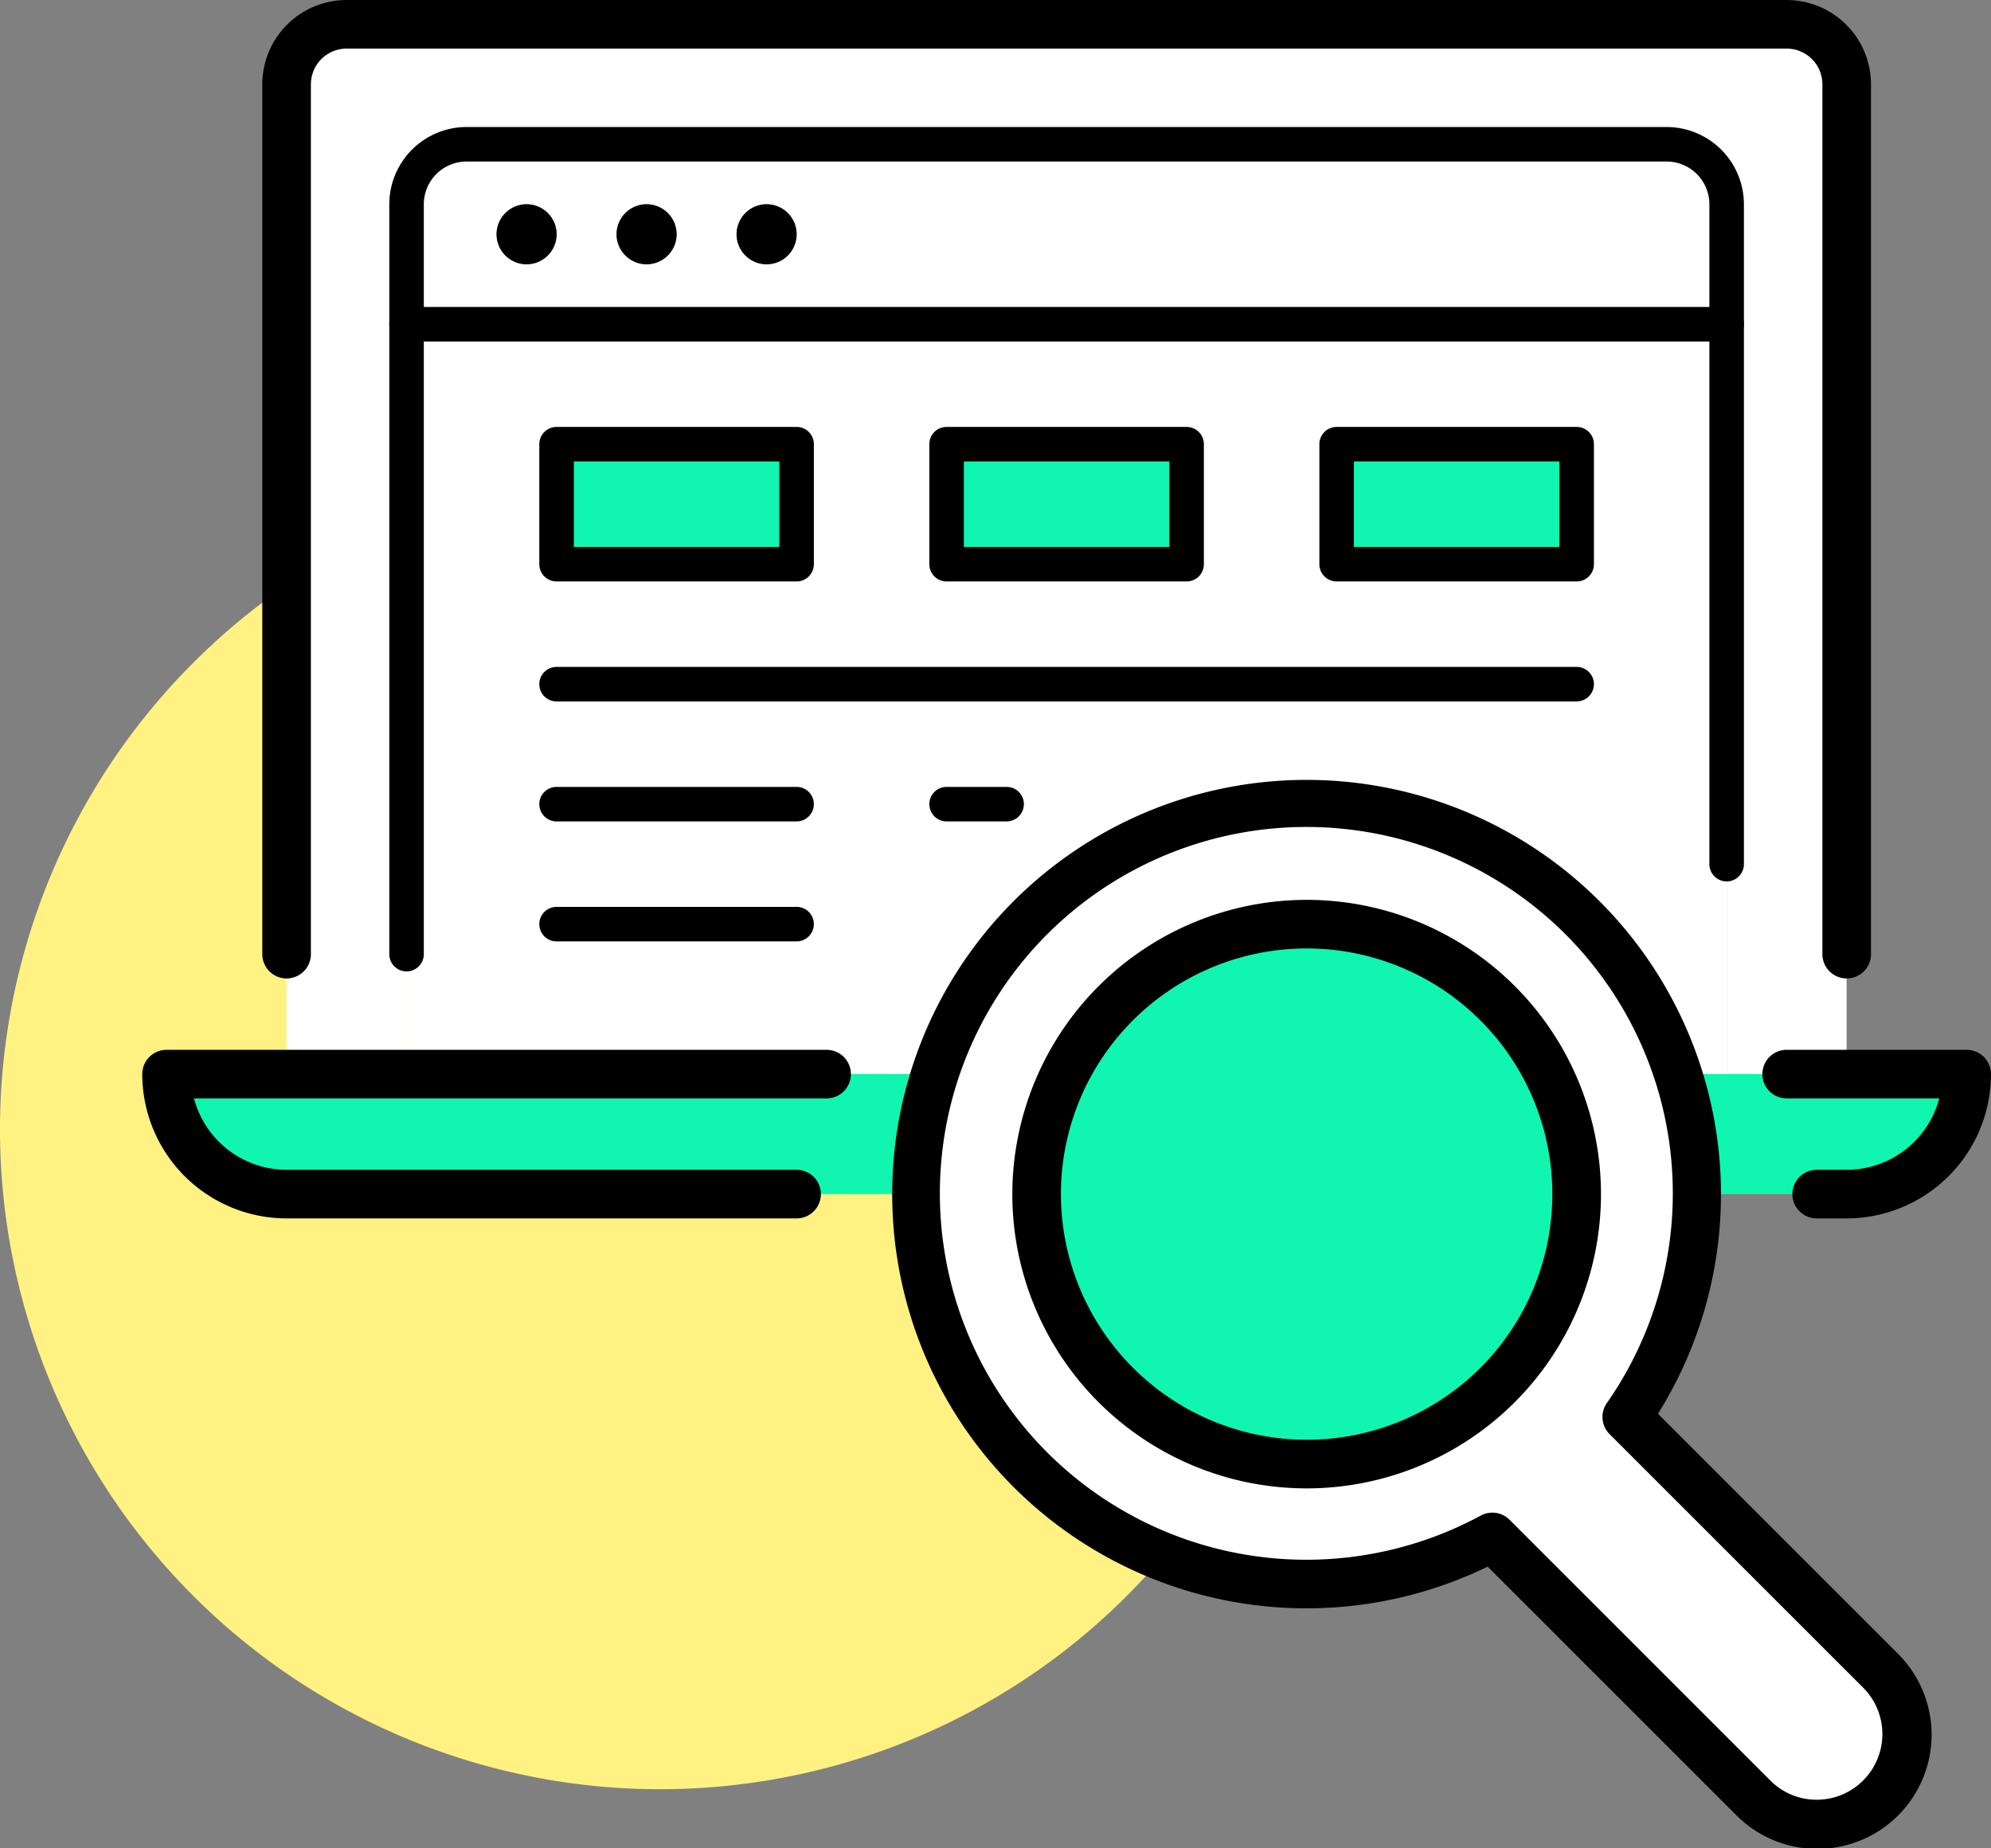
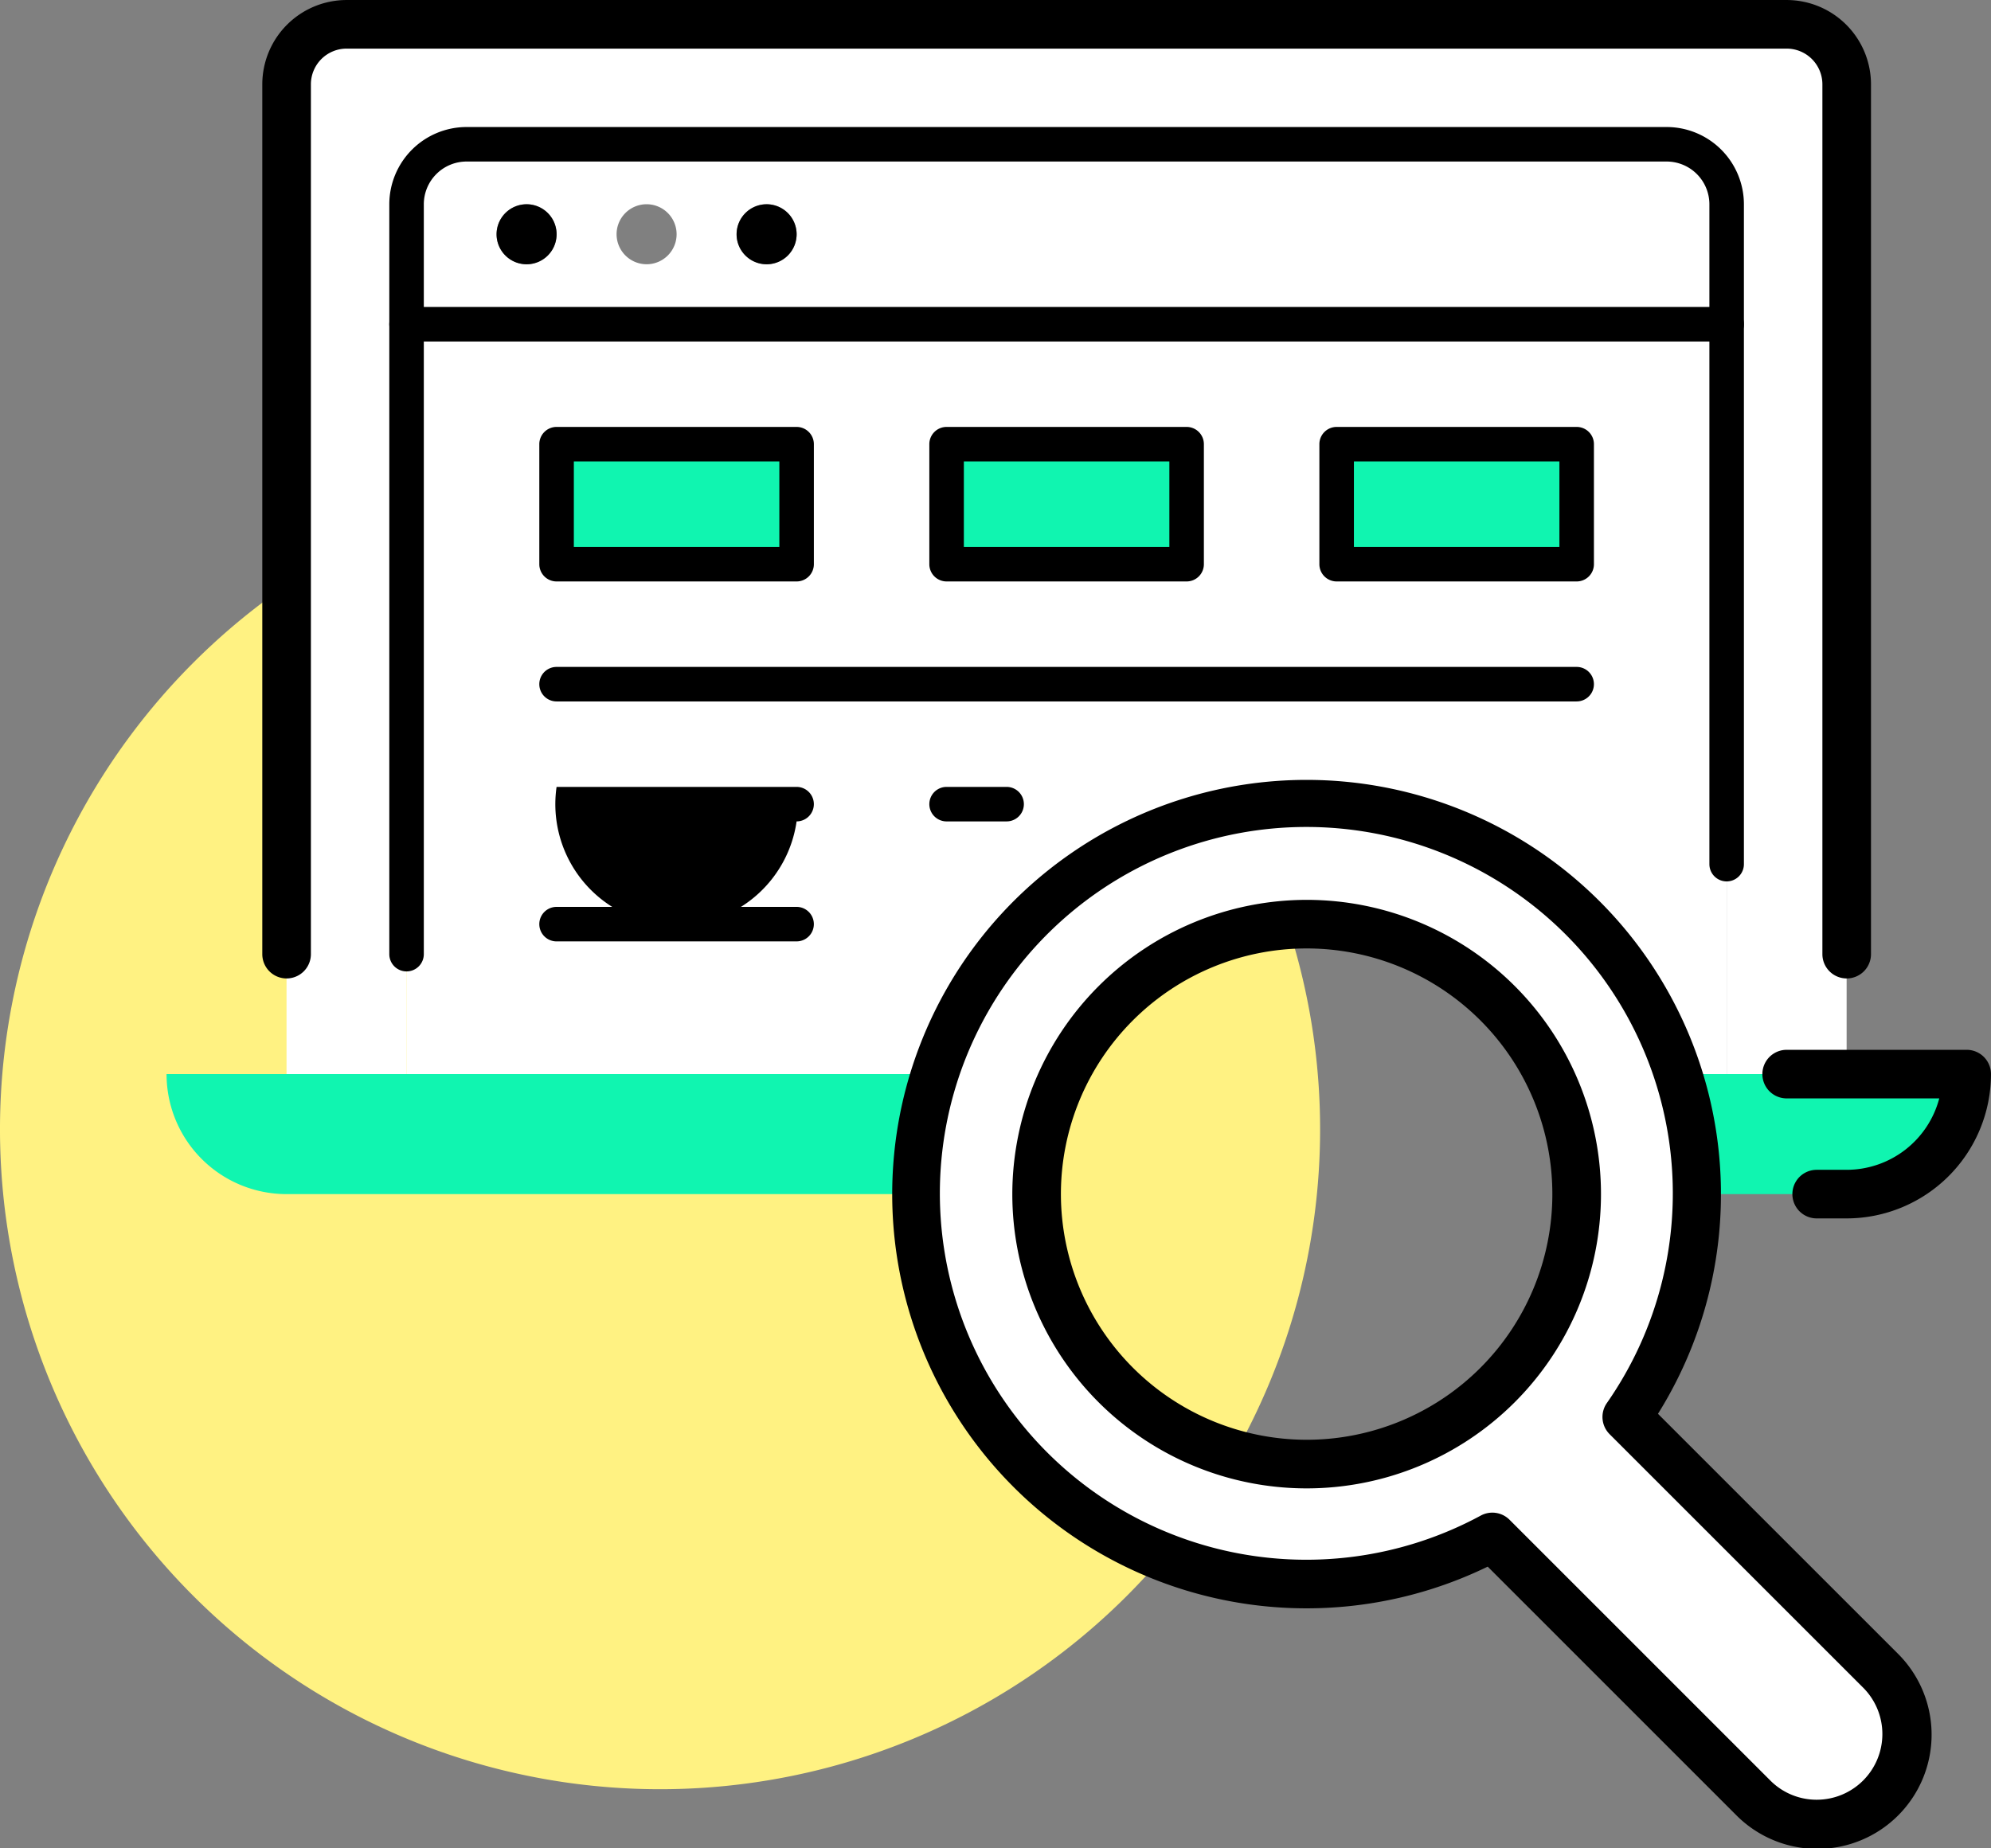
<svg xmlns="http://www.w3.org/2000/svg" width="280.051" height="260.041" viewBox="0 0 280.051 260.041">
  <rect x="0" y="0" width="280.051" height="260.041" fill="#808080" stroke="none" />
  <defs>
    <clipPath id="clip-path">
      <rect id="Rectangle_2347" data-name="Rectangle 2347" width="280.051" height="260.041" fill="none" />
    </clipPath>
  </defs>
  <g id="_3" data-name="3" transform="translate(0 0)">
    <g id="Group_1840" data-name="Group 1840" transform="translate(0 0)" clip-path="url(#clip-path)">
      <path id="Path_8049" data-name="Path 8049" d="M185.684,106.376a92.842,92.842,0,1,0-92.84,92.84,92.839,92.839,0,0,0,92.84-92.84" transform="translate(0 52.512)" fill="#fff282" />
      <path id="Path_8050" data-name="Path 8050" d="M97.642,30.971h15.316A54.68,54.68,0,0,0,110.3,47.854H21.68A16.878,16.878,0,0,1,4.8,30.971h92.84Z" transform="translate(18.629 120.148)" fill="#10f5b0" />
      <path id="Path_8051" data-name="Path 8051" d="M11.72,97.973V9.349H197.4v105.5h-6.88a54.866,54.866,0,0,0-104.4,0H11.72ZM176.306,26.232h-33.76V43.114h33.76Zm-54.864,0H87.682V43.114h33.76Zm-54.859,0H32.823V43.114h33.76Z" transform="translate(45.466 36.269)" fill="#fff" />
      <path id="Path_8052" data-name="Path 8052" d="M63.682,30.971H89A16.878,16.878,0,0,1,72.124,47.854H51.02a54.68,54.68,0,0,0-2.654-16.883H63.682Z" transform="translate(187.63 120.148)" fill="#10f5b0" />
      <path id="Path_8053" data-name="Path 8053" d="M202.386,17.583H33.584a8.466,8.466,0,0,0-8.441,8.441V148.4H8.26V9.141A8.469,8.469,0,0,1,16.7.7H219.268A8.465,8.465,0,0,1,227.7,9.141V148.4H210.827V26.024a8.469,8.469,0,0,0-8.441-8.441" transform="translate(32.044 2.716)" fill="#fff" />
      <path id="Path_8054" data-name="Path 8054" d="M161.973,145.06a12.655,12.655,0,1,1-17.9,17.9l-36.668-36.678a54.791,54.791,0,1,1,18.9-16.878ZM119.264,78.047a37.981,37.981,0,1,0-37.981,37.981,37.984,37.984,0,0,0,37.981-37.981" transform="translate(102.508 89.955)" fill="#fff" />
      <rect id="Rectangle_2341" data-name="Rectangle 2341" width="33.76" height="16.883" transform="translate(188.012 62.495)" fill="#10f5b0" />
-       <path id="Path_8055" data-name="Path 8055" d="M67.864,26.647A37.981,37.981,0,1,1,29.883,64.628,37.984,37.984,0,0,1,67.864,26.647" transform="translate(115.927 103.374)" fill="#10f5b0" />
      <rect id="Rectangle_2342" data-name="Rectangle 2342" width="33.76" height="16.883" transform="translate(133.148 62.495)" fill="#10f5b0" />
      <rect id="Rectangle_2343" data-name="Rectangle 2343" width="33.76" height="16.883" transform="translate(78.289 62.495)" fill="#10f5b0" />
      <path id="Path_8056" data-name="Path 8056" d="M28.6,21.038a4.221,4.221,0,1,0-4.221-4.216A4.234,4.234,0,0,0,28.6,21.038m16.878,0a4.221,4.221,0,1,0-4.216-4.216,4.23,4.23,0,0,0,4.216,4.216M197.4,29.484H11.72V12.6A8.465,8.465,0,0,1,20.161,4.16H188.968A8.461,8.461,0,0,1,197.4,12.6ZM62.363,21.038a4.221,4.221,0,1,0-4.221-4.216,4.23,4.23,0,0,0,4.221,4.216" transform="translate(45.466 16.139)" fill="#fff" />
      <path id="Path_8057" data-name="Path 8057" d="M25.455,5.89a4.221,4.221,0,1,1-4.221,4.221A4.231,4.231,0,0,1,25.455,5.89" transform="translate(82.375 22.85)" />
-       <path id="Path_8058" data-name="Path 8058" d="M21.995,5.89a4.221,4.221,0,1,1-4.221,4.221A4.231,4.231,0,0,1,21.995,5.89" transform="translate(68.952 22.85)" />
      <path id="Path_8059" data-name="Path 8059" d="M18.536,5.89a4.221,4.221,0,1,1-4.221,4.221A4.231,4.231,0,0,1,18.536,5.89" transform="translate(55.533 22.85)" />
      <path id="Ellipse_83" data-name="Ellipse 83" d="M40.7-.7A41.4,41.4,0,1,1-.7,40.7,41.446,41.446,0,0,1,40.7-.7Zm0,75.962A34.563,34.563,0,1,0,6.135,40.7,34.6,34.6,0,0,0,40.7,75.262Z" transform="translate(143.091 127.303)" />
      <path id="Path_8060" data-name="Path 8060" d="M84,22.487a58.293,58.293,0,0,1,49.421,89.187l33.686,33.686a16.072,16.072,0,1,1-22.726,22.731l-34.91-34.915A58.278,58.278,0,1,1,84,22.487ZM155.746,165.97a9.238,9.238,0,0,0,6.527-15.776l-35.658-35.658a3.418,3.418,0,0,1-.388-4.37,51.548,51.548,0,1,0-17.735,15.828,3.418,3.418,0,0,1,4.05.586l36.673,36.678A9.18,9.18,0,0,0,155.746,165.97Z" transform="translate(99.787 87.238)" />
-       <path id="Path_8061" data-name="Path 8061" d="M96.134,53.989H24.4a20.321,20.321,0,0,1-20.3-20.3,3.418,3.418,0,0,1,3.418-3.418h92.84a3.418,3.418,0,0,1,0,6.836H11.377A13.484,13.484,0,0,0,24.4,47.153H96.134a3.418,3.418,0,0,1,0,6.836Z" transform="translate(15.911 117.431)" />
      <path id="Path_8062" data-name="Path 8062" d="M62.664,53.989H58.443a3.418,3.418,0,0,1,0-6.836h4.221a13.484,13.484,0,0,0,13.02-10.047H54.222a3.418,3.418,0,0,1,0-6.836H79.542a3.418,3.418,0,0,1,3.418,3.418A20.321,20.321,0,0,1,62.664,53.989Z" transform="translate(197.089 117.431)" />
      <path id="Path_8063" data-name="Path 8063" d="M230.423,137.657a3.418,3.418,0,0,1-3.418-3.418V11.855a5.029,5.029,0,0,0-5.028-5.018H19.42A5.027,5.027,0,0,0,14.4,11.855V134.239a3.418,3.418,0,1,1-6.836,0V11.855A11.87,11.87,0,0,1,19.42,0H221.977a11.873,11.873,0,0,1,11.864,11.854V134.239A3.418,3.418,0,0,1,230.423,137.657Z" transform="translate(29.33 0.002)" />
      <path id="Path_8064" data-name="Path 8064" d="M13.65,122.461a2.427,2.427,0,0,1-2.427-2.427V14.531A10.881,10.881,0,0,1,22.091,3.662h168.8a10.881,10.881,0,0,1,10.869,10.869v92.84a2.427,2.427,0,0,1-4.855,0V14.531a6.021,6.021,0,0,0-6.014-6.014H22.091a6.021,6.021,0,0,0-6.014,6.014v105.5A2.427,2.427,0,0,1,13.65,122.461Z" transform="translate(43.536 14.209)" />
      <path id="Line_250" data-name="Line 250" d="M187.614,4.357H1.93A2.427,2.427,0,1,1,1.93-.5H187.614a2.427,2.427,0,1,1,0,4.855Z" transform="translate(55.257 43.689)" />
      <path id="Rectangle_2344" data-name="Rectangle 2344" d="M1.93-.5H35.69A2.427,2.427,0,0,1,38.118,1.93V18.813A2.427,2.427,0,0,1,35.69,21.24H1.93A2.427,2.427,0,0,1-.5,18.813V1.93A2.427,2.427,0,0,1,1.93-.5ZM33.263,4.357H4.357V16.385H33.263Z" transform="translate(76.359 60.565)" />
      <path id="Rectangle_2345" data-name="Rectangle 2345" d="M1.93-.5H35.69A2.427,2.427,0,0,1,38.118,1.93V18.813A2.427,2.427,0,0,1,35.69,21.24H1.93A2.427,2.427,0,0,1-.5,18.813V1.93A2.427,2.427,0,0,1,1.93-.5ZM33.263,4.357H4.357V16.385H33.263Z" transform="translate(131.218 60.565)" />
      <path id="Rectangle_2346" data-name="Rectangle 2346" d="M1.93-.5H35.69A2.427,2.427,0,0,1,38.118,1.93V18.813A2.427,2.427,0,0,1,35.69,21.24H1.93A2.427,2.427,0,0,1-.5,18.813V1.93A2.427,2.427,0,0,1,1.93-.5ZM33.263,4.357H4.357V16.385H33.263Z" transform="translate(186.082 60.565)" />
      <path id="Line_251" data-name="Line 251" d="M145.413,4.357H1.93A2.427,2.427,0,1,1,1.93-.5H145.413a2.427,2.427,0,1,1,0,4.855Z" transform="translate(76.357 94.33)" />
-       <path id="Line_252" data-name="Line 252" d="M35.69,4.357H1.93A2.427,2.427,0,1,1,1.93-.5H35.69a2.427,2.427,0,0,1,0,4.855Z" transform="translate(76.357 111.21)" />
+       <path id="Line_252" data-name="Line 252" d="M35.69,4.357A2.427,2.427,0,1,1,1.93-.5H35.69a2.427,2.427,0,0,1,0,4.855Z" transform="translate(76.357 111.21)" />
      <path id="Line_253" data-name="Line 253" d="M10.371,4.357H1.93A2.427,2.427,0,1,1,1.93-.5h8.441a2.427,2.427,0,1,1,0,4.855Z" transform="translate(131.218 111.21)" />
      <path id="Line_254" data-name="Line 254" d="M35.69,4.357H1.93A2.427,2.427,0,1,1,1.93-.5H35.69a2.427,2.427,0,0,1,0,4.855Z" transform="translate(76.357 128.091)" />
    </g>
  </g>
</svg>